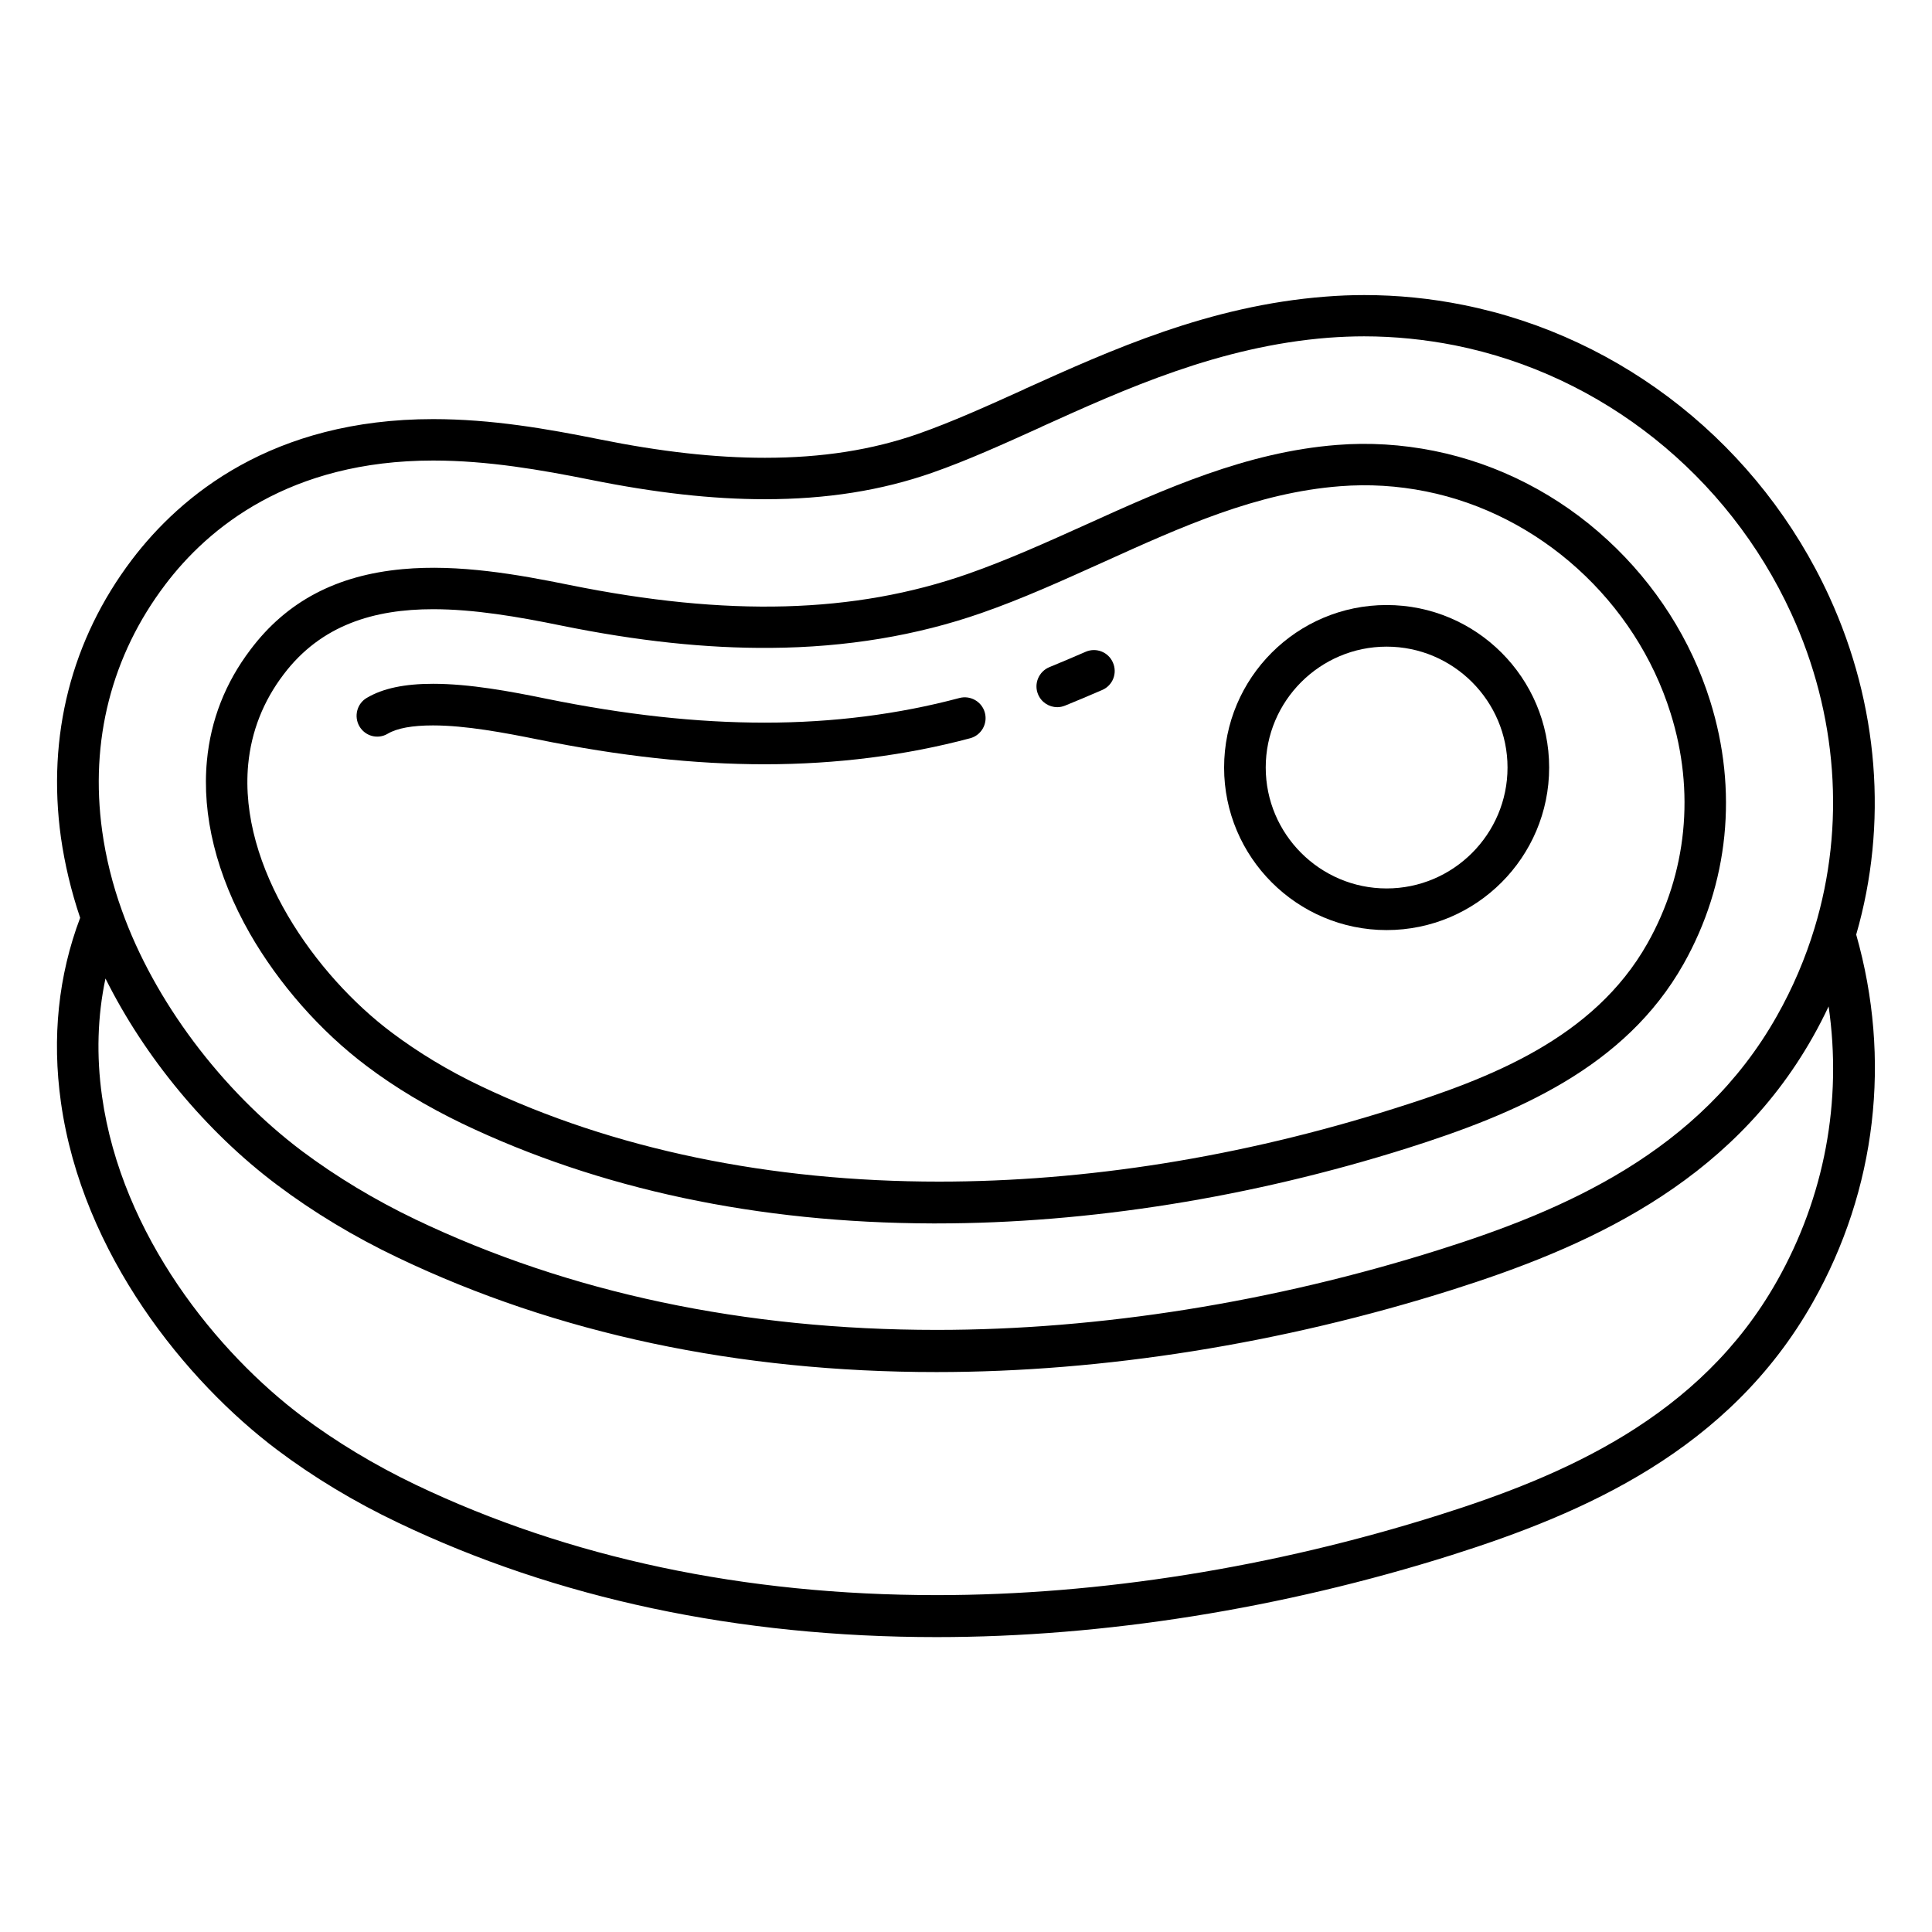
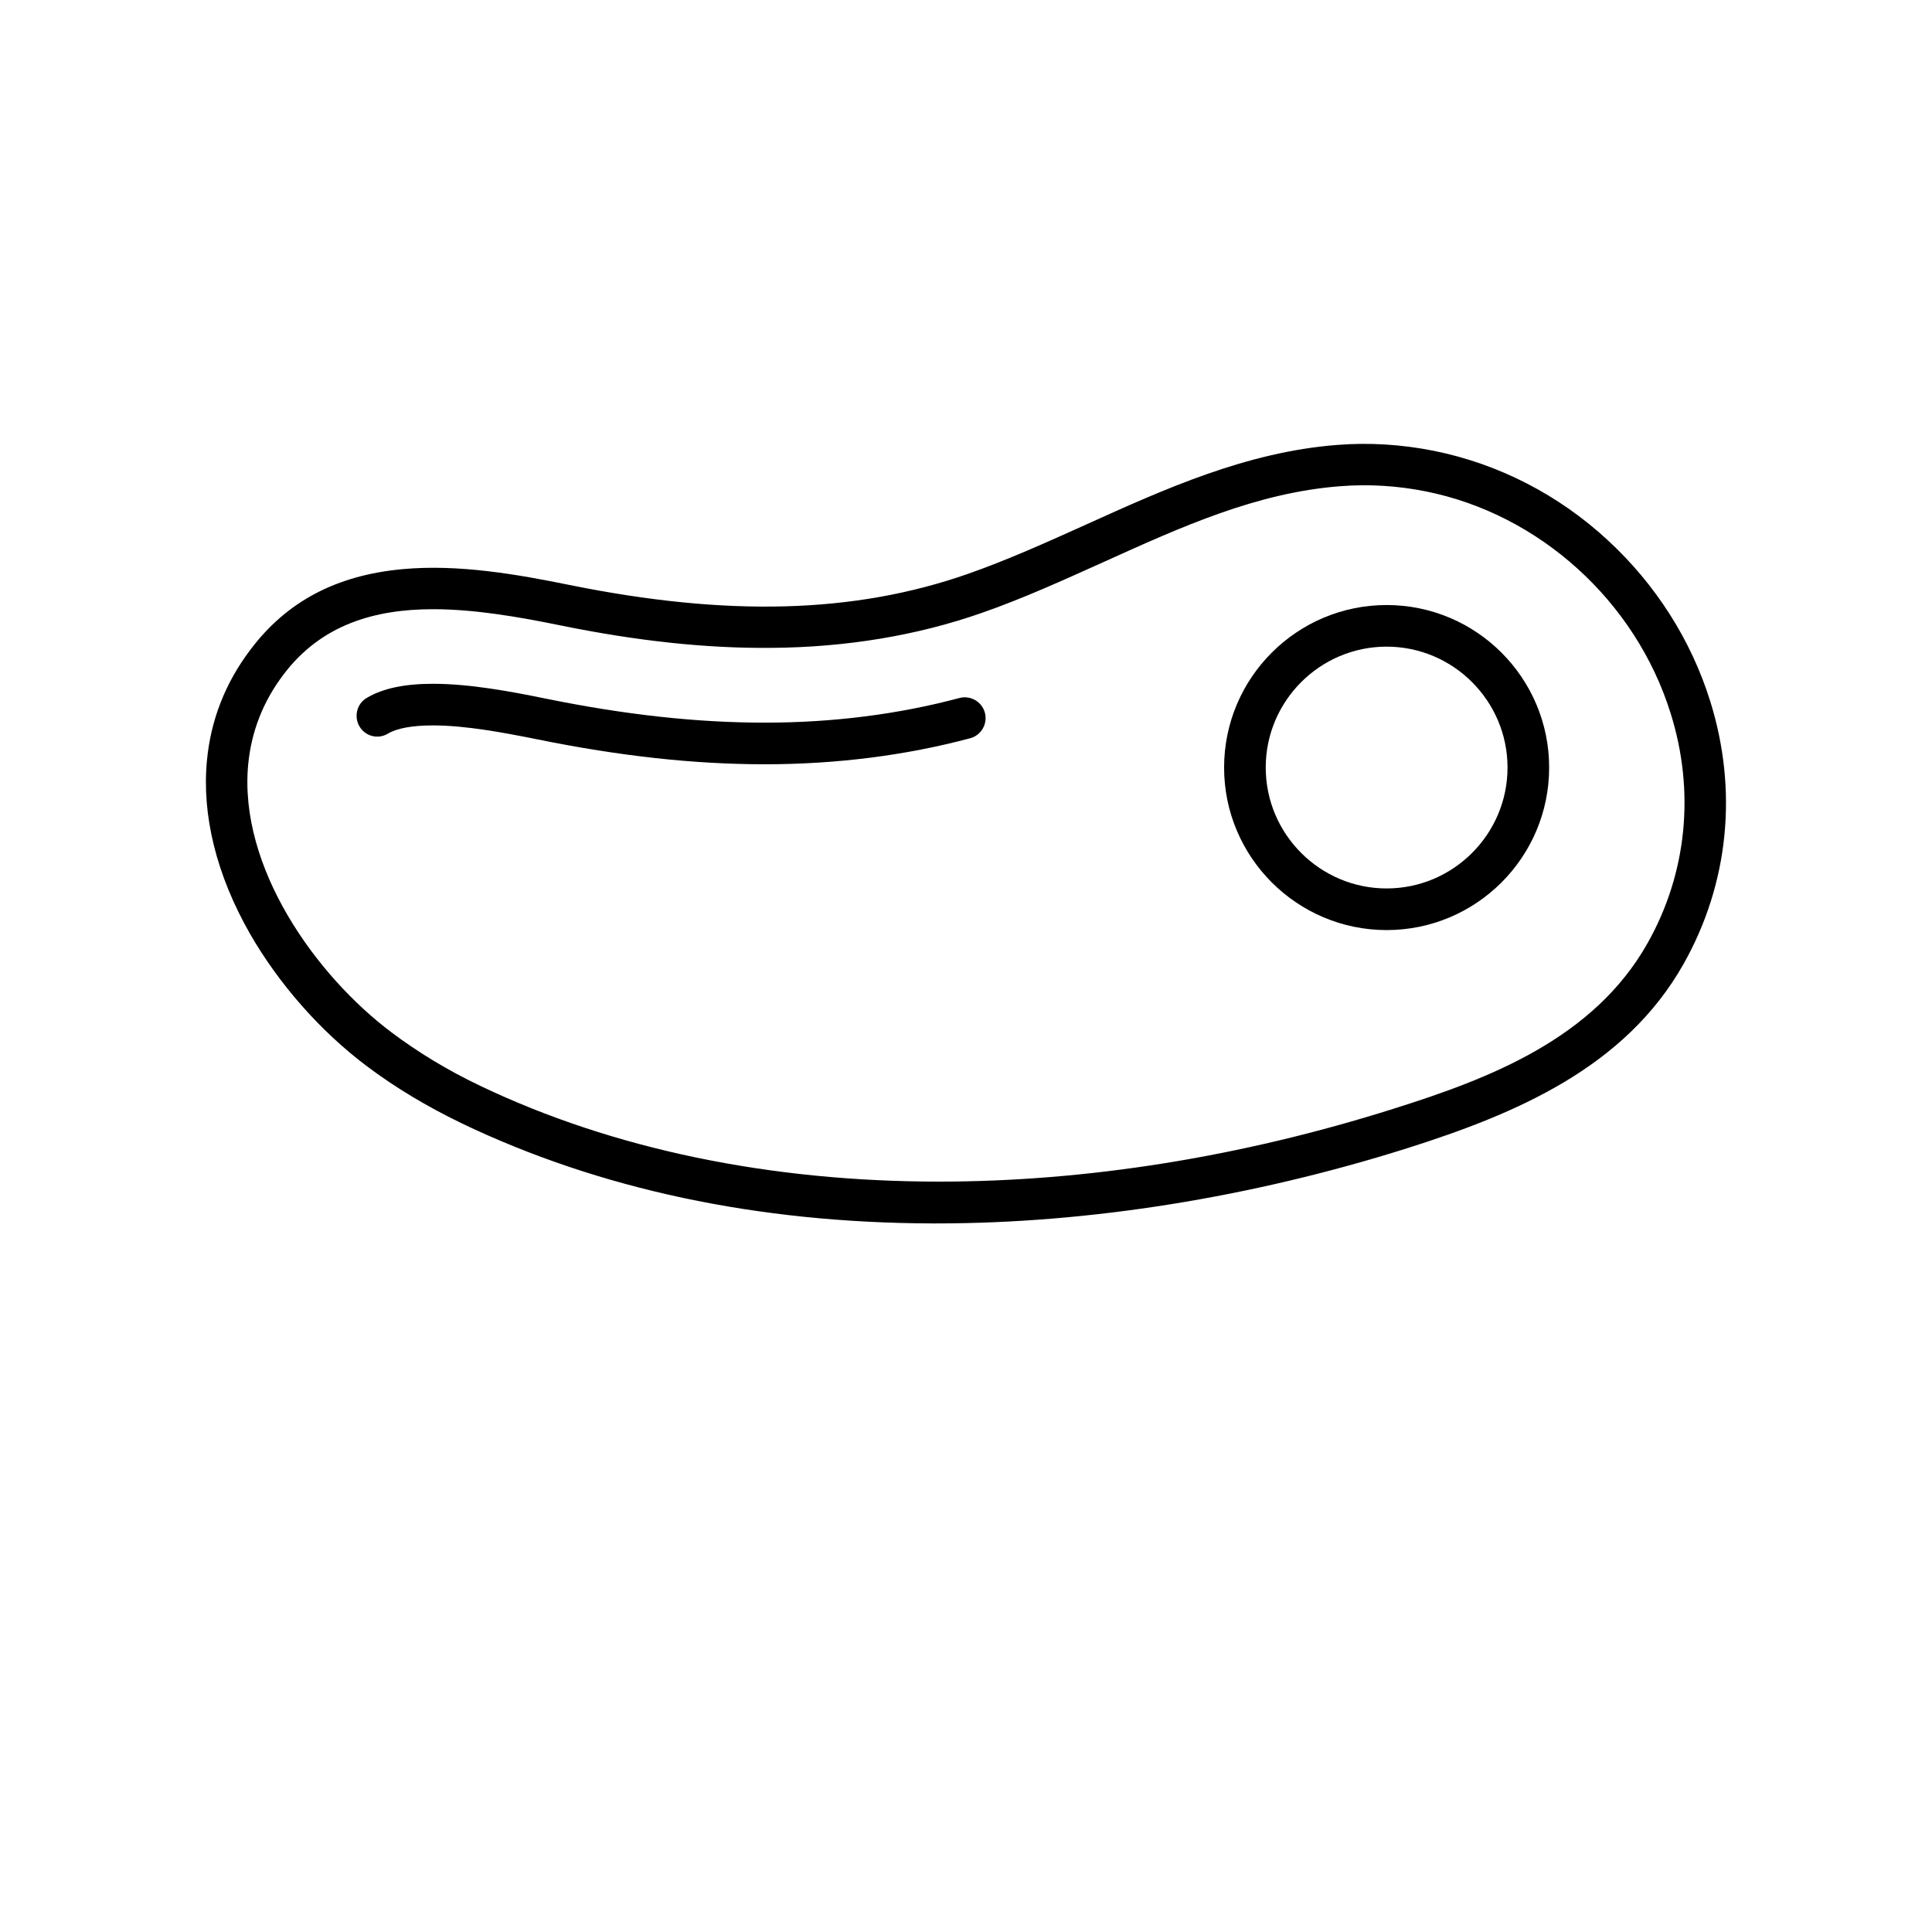
<svg xmlns="http://www.w3.org/2000/svg" fill="#000000" width="800px" height="800px" version="1.1" viewBox="144 144 512 512">
  <g>
-     <path d="m635.91 391.68c8.457-29.234 5.977-60.953-7.125-89.547-18.297-39.898-54.562-68.812-96.992-77.316-8.641-1.746-17.469-2.621-26.246-2.621-3.402 0-6.848 0.137-10.297 0.414-30.844 2.391-56.816 14.156-79.754 24.5l-0.047 0.047c-9.836 4.457-19.121 8.641-27.996 11.77-12.32 4.32-25.648 6.391-40.727 6.391-13.238 0-27.625-1.609-43.992-4.918-13.699-2.758-28.453-5.332-43.945-5.332-42.66 0-66.93 20.273-79.848 37.281-16.043 21.191-22.523 46.656-18.801 73.551 1.012 7.078 2.711 14.25 5.102 21.328-5.789 15.301-7.492 31.758-5.102 48.855 5.652 40.359 33.281 74.055 57.277 92.121 9.652 7.262 20.457 13.789 32.039 19.305 42.105 20.133 90.145 30.34 142.78 30.34 44.312 0 91.477-7.539 136.48-21.742 34.844-11.031 73.504-27.625 95.75-67.066 16.824-29.832 20.824-64.355 11.445-97.359zm-448.14-92.719c11.355-15.031 32.914-32.914 71.02-32.914 14.527 0 28.637 2.481 41.738 5.102 17.102 3.449 32.176 5.148 46.152 5.148 16.363 0 30.891-2.297 44.406-7.031 9.332-3.266 18.848-7.586 28.914-12.137l0.047-0.047c22.066-9.977 47.117-21.328 76.031-23.582 3.125-0.23 6.297-0.367 9.422-0.367 8.043 0 16.18 0.828 24.086 2.391 38.98 7.816 72.309 34.383 89.133 71.066 12.227 26.66 14.387 56.219 6.16 83.34-2.438 8.043-5.793 15.906-9.977 23.305-20.363 36.133-56.68 51.621-89.5 61.965-43.945 13.883-89.961 21.238-133.17 21.238-50.98 0-97.406-9.836-138.04-29.234-10.941-5.242-21.055-11.355-30.156-18.156-21.375-16.09-39.211-39.898-47.715-63.711-2.527-6.988-4.273-14.113-5.242-21.098-3.305-23.859 2.441-46.477 16.691-65.277zm427.13 184.56c-20.363 36.129-56.68 51.621-89.5 61.965-43.945 13.883-89.961 21.238-133.17 21.238-50.98 0-97.406-9.836-138.04-29.234-10.941-5.242-21.055-11.355-30.156-18.156-22.25-16.73-47.809-47.809-53-84.812-1.516-10.758-1.195-21.238 0.918-31.211 10.344 20.777 26.617 40.543 45.418 54.656 9.652 7.262 20.457 13.789 32.039 19.305 42.105 20.133 90.145 30.34 142.78 30.34 44.312 0 91.477-7.539 136.48-21.742 34.844-11.031 73.504-27.625 95.75-67.066 1.516-2.668 2.894-5.379 4.184-8.09 3.633 25.094-1.059 50.422-13.699 72.809z" />
    <path d="m241.13 426.48c7.539 5.699 16.09 10.801 25.328 15.262 36.406 17.422 78.328 26.34 124.57 26.477h1.195c40.312 0 83.387-6.894 124.62-19.902 28.914-9.148 57.828-21.375 73.32-48.863 11.996-21.281 14.48-46.016 7.031-69.734-5.055-16.137-14.434-30.844-27.074-42.52-13.055-12.09-29.004-20.273-46.105-23.719-8.504-1.699-17.191-2.254-25.742-1.562-23.996 1.883-45.645 11.676-66.562 21.145-10.203 4.598-20.777 9.379-31.305 13.055-30.016 10.48-63.574 11.398-105.54 2.894-13.562-2.758-29.281-5.562-44.176-4.184-17.516 1.609-30.707 8.551-40.312 21.328-6.664 8.781-10.527 18.664-11.539 29.418-1.379 14.48 2.527 30.293 11.355 45.785 7.676 13.379 18.66 25.883 30.934 35.121zm-31.352-79.938c0.828-8.641 3.953-16.688 9.379-23.812 9.93-13.148 24.043-17.285 39.625-17.285 10.848 0 22.434 1.977 33.879 4.32 20.316 4.137 38.477 6.066 55.574 5.93 19.996-0.137 38.75-3.266 55.852-9.238 10.988-3.816 21.742-8.734 32.176-13.422 21.008-9.516 40.82-18.48 62.883-20.18 7.586-0.598 15.215-0.137 22.754 1.379 30.062 6.023 55.531 29.051 64.816 58.746 6.527 20.73 4.367 42.43-6.113 61-14.297 25.375-42.105 35.902-67.02 43.762-40.91 12.965-81.961 19.398-120.76 19.398-44.543 0-86.234-8.504-121.54-25.375-8.598-4.09-16.457-8.871-23.445-14.113-20.18-15.121-40.637-43.852-38.062-71.109z" />
-     <path d="m246.74 338.45c2.481-1.473 6.527-2.207 11.996-2.207 8.688 0 18.895 1.93 27.812 3.723 21.742 4.414 41.418 6.574 60.125 6.574 19.031 0 37.371-2.344 54.426-6.894 2.941-0.781 4.688-3.816 3.906-6.758-0.781-2.941-3.816-4.688-6.758-3.906-16.18 4.32-33.512 6.527-51.574 6.527-17.973 0-36.914-2.07-57.918-6.344-9.422-1.93-20.273-3.953-29.973-3.953-7.539 0-13.285 1.195-17.559 3.723-2.621 1.516-3.492 4.918-1.977 7.539 1.516 2.617 4.871 3.539 7.492 1.977z" />
-     <path d="m424.18 331.41c0.691 0 1.379-0.137 2.07-0.414 3.035-1.242 6.25-2.574 9.836-4.137 2.805-1.195 4.09-4.457 2.852-7.262-1.195-2.805-4.457-4.09-7.262-2.852-3.492 1.516-6.621 2.852-9.562 4.047-2.805 1.148-4.184 4.367-3.035 7.172 0.875 2.16 2.941 3.445 5.102 3.445z" />
+     <path d="m246.74 338.45c2.481-1.473 6.527-2.207 11.996-2.207 8.688 0 18.895 1.93 27.812 3.723 21.742 4.414 41.418 6.574 60.125 6.574 19.031 0 37.371-2.344 54.426-6.894 2.941-0.781 4.688-3.816 3.906-6.758-0.781-2.941-3.816-4.688-6.758-3.906-16.18 4.32-33.512 6.527-51.574 6.527-17.973 0-36.914-2.07-57.918-6.344-9.422-1.93-20.273-3.953-29.973-3.953-7.539 0-13.285 1.195-17.559 3.723-2.621 1.516-3.492 4.918-1.977 7.539 1.516 2.617 4.871 3.539 7.492 1.977" />
    <path d="m511.47 390.48c23.766 0 43.07-19.305 43.07-43.07 0-23.766-19.305-43.07-43.07-43.07s-43.07 19.305-43.07 43.07c-0.004 23.762 19.348 43.07 43.07 43.07zm0-75.113c17.652 0 32.039 14.387 32.039 32.039s-14.387 32.039-32.039 32.039-32.039-14.387-32.039-32.039c-0.004-17.652 14.387-32.039 32.039-32.039z" />
  </g>
</svg>